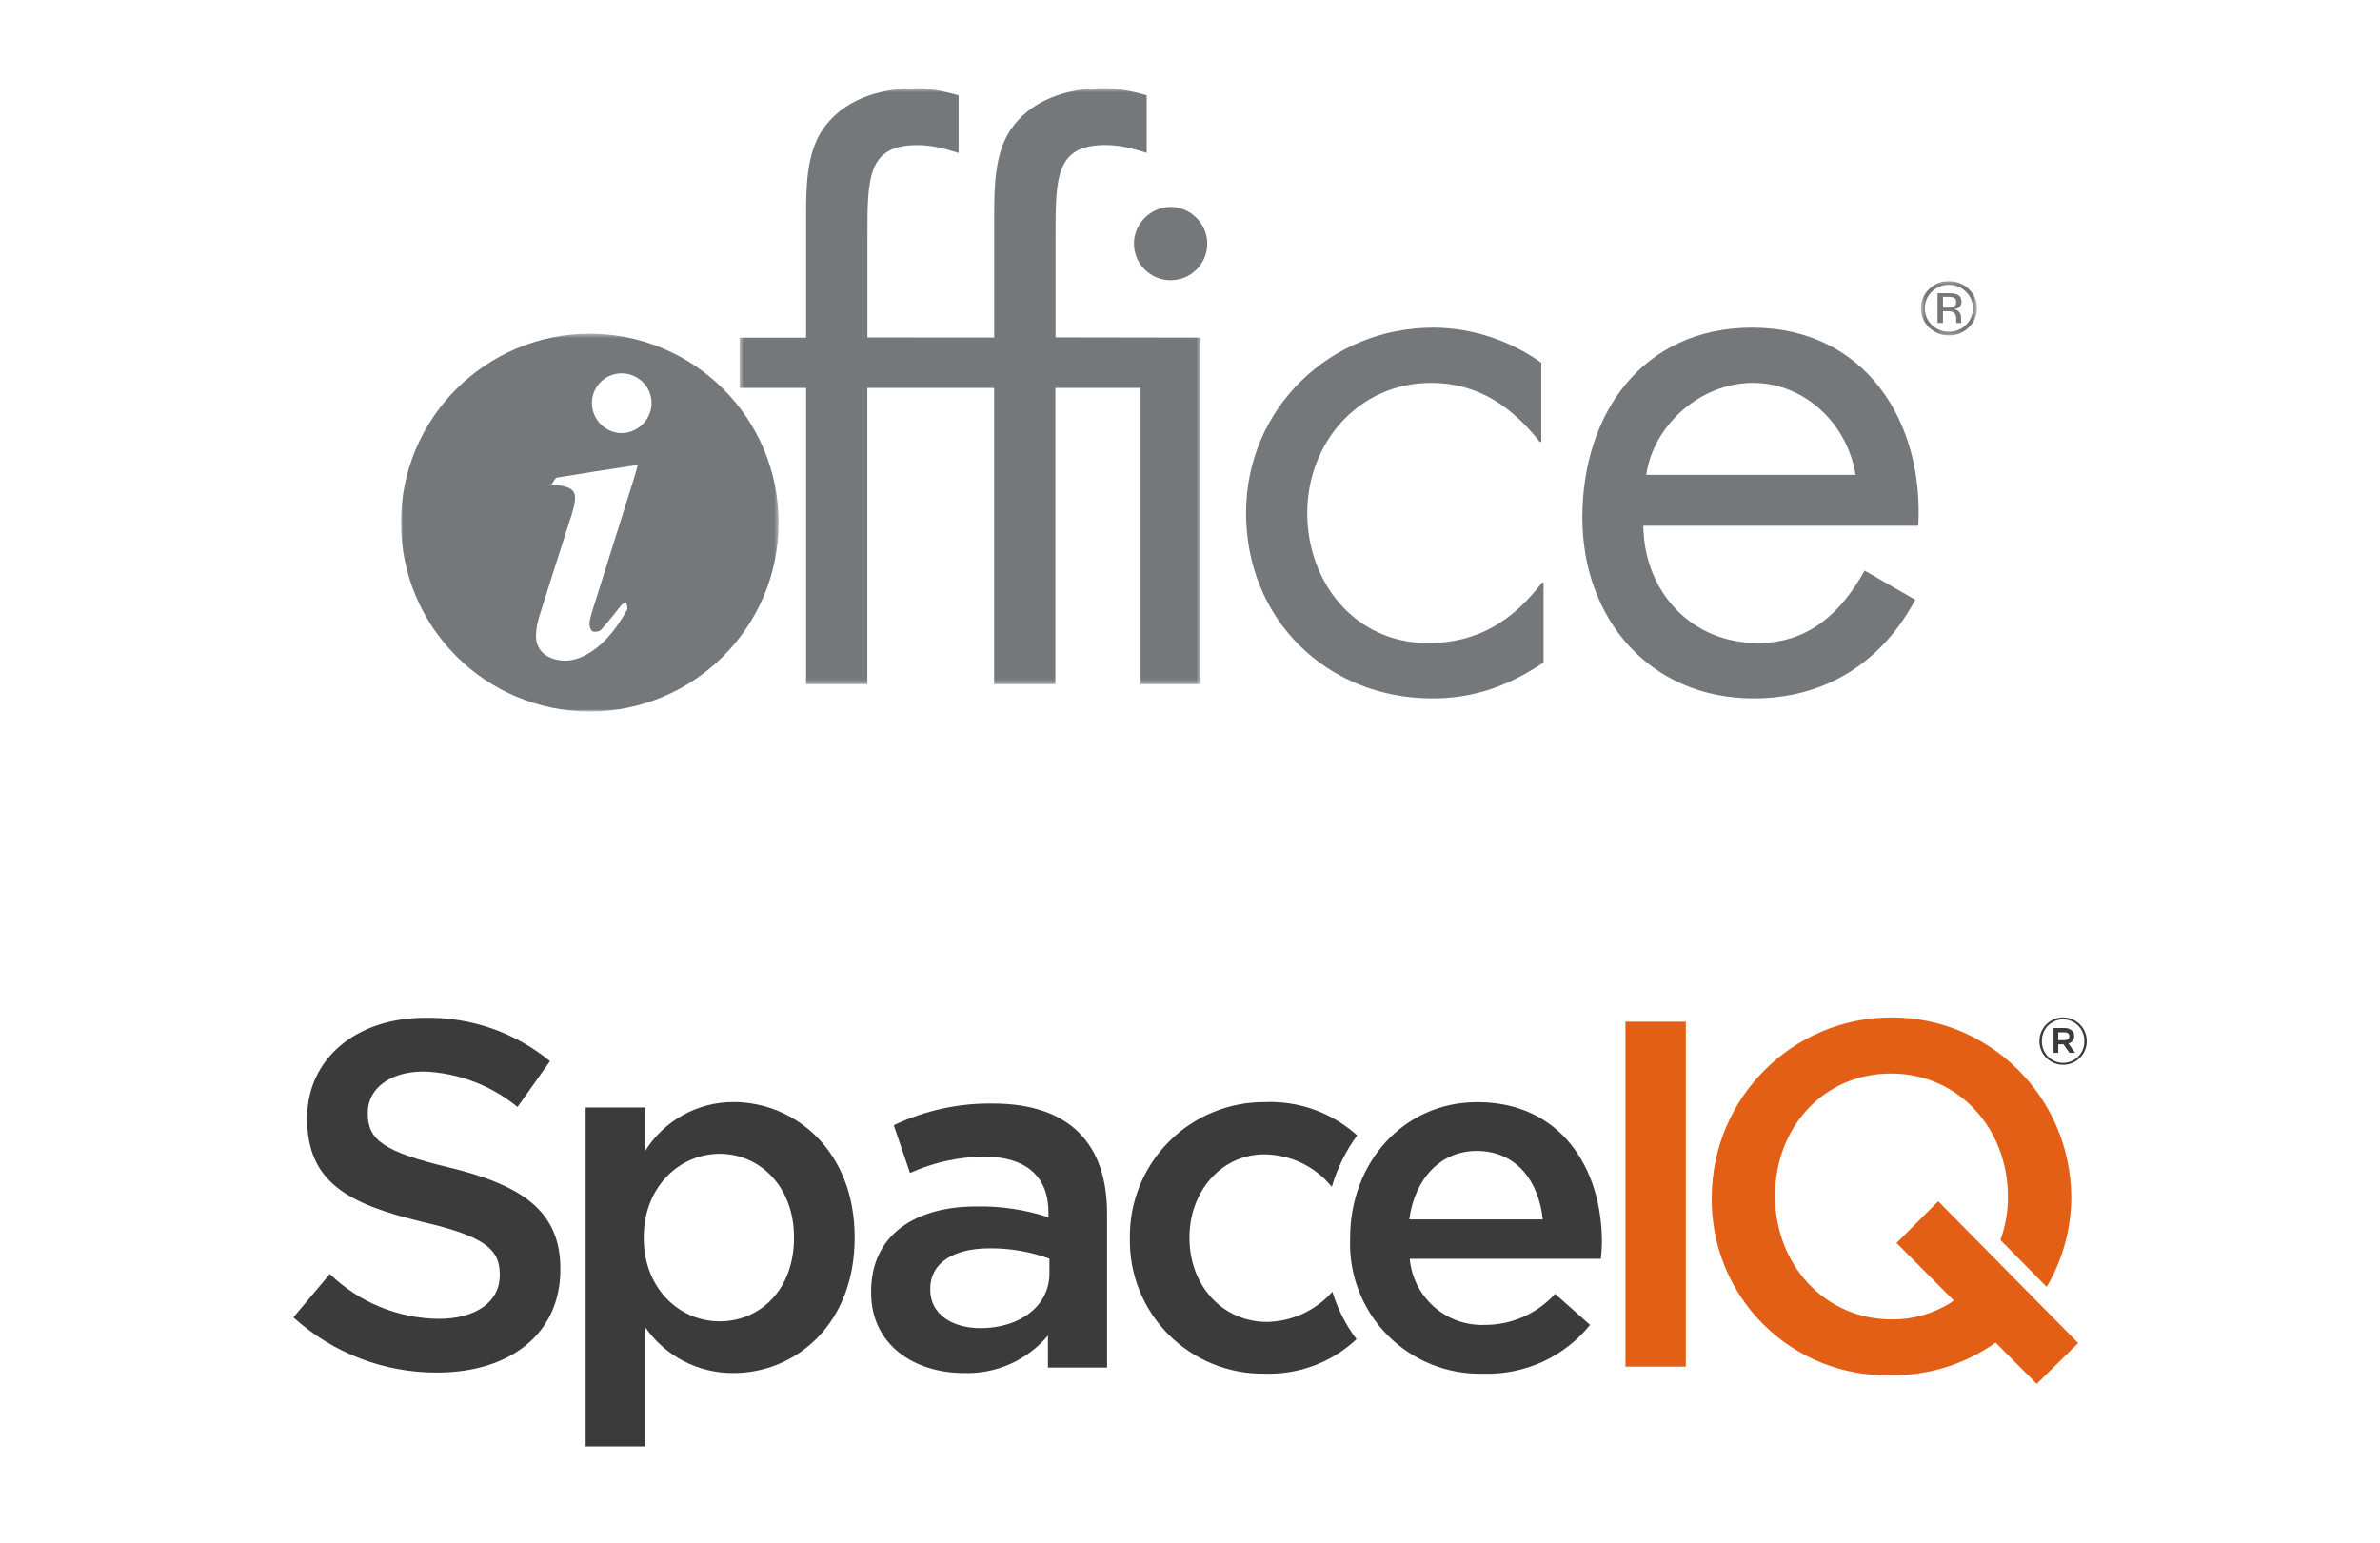
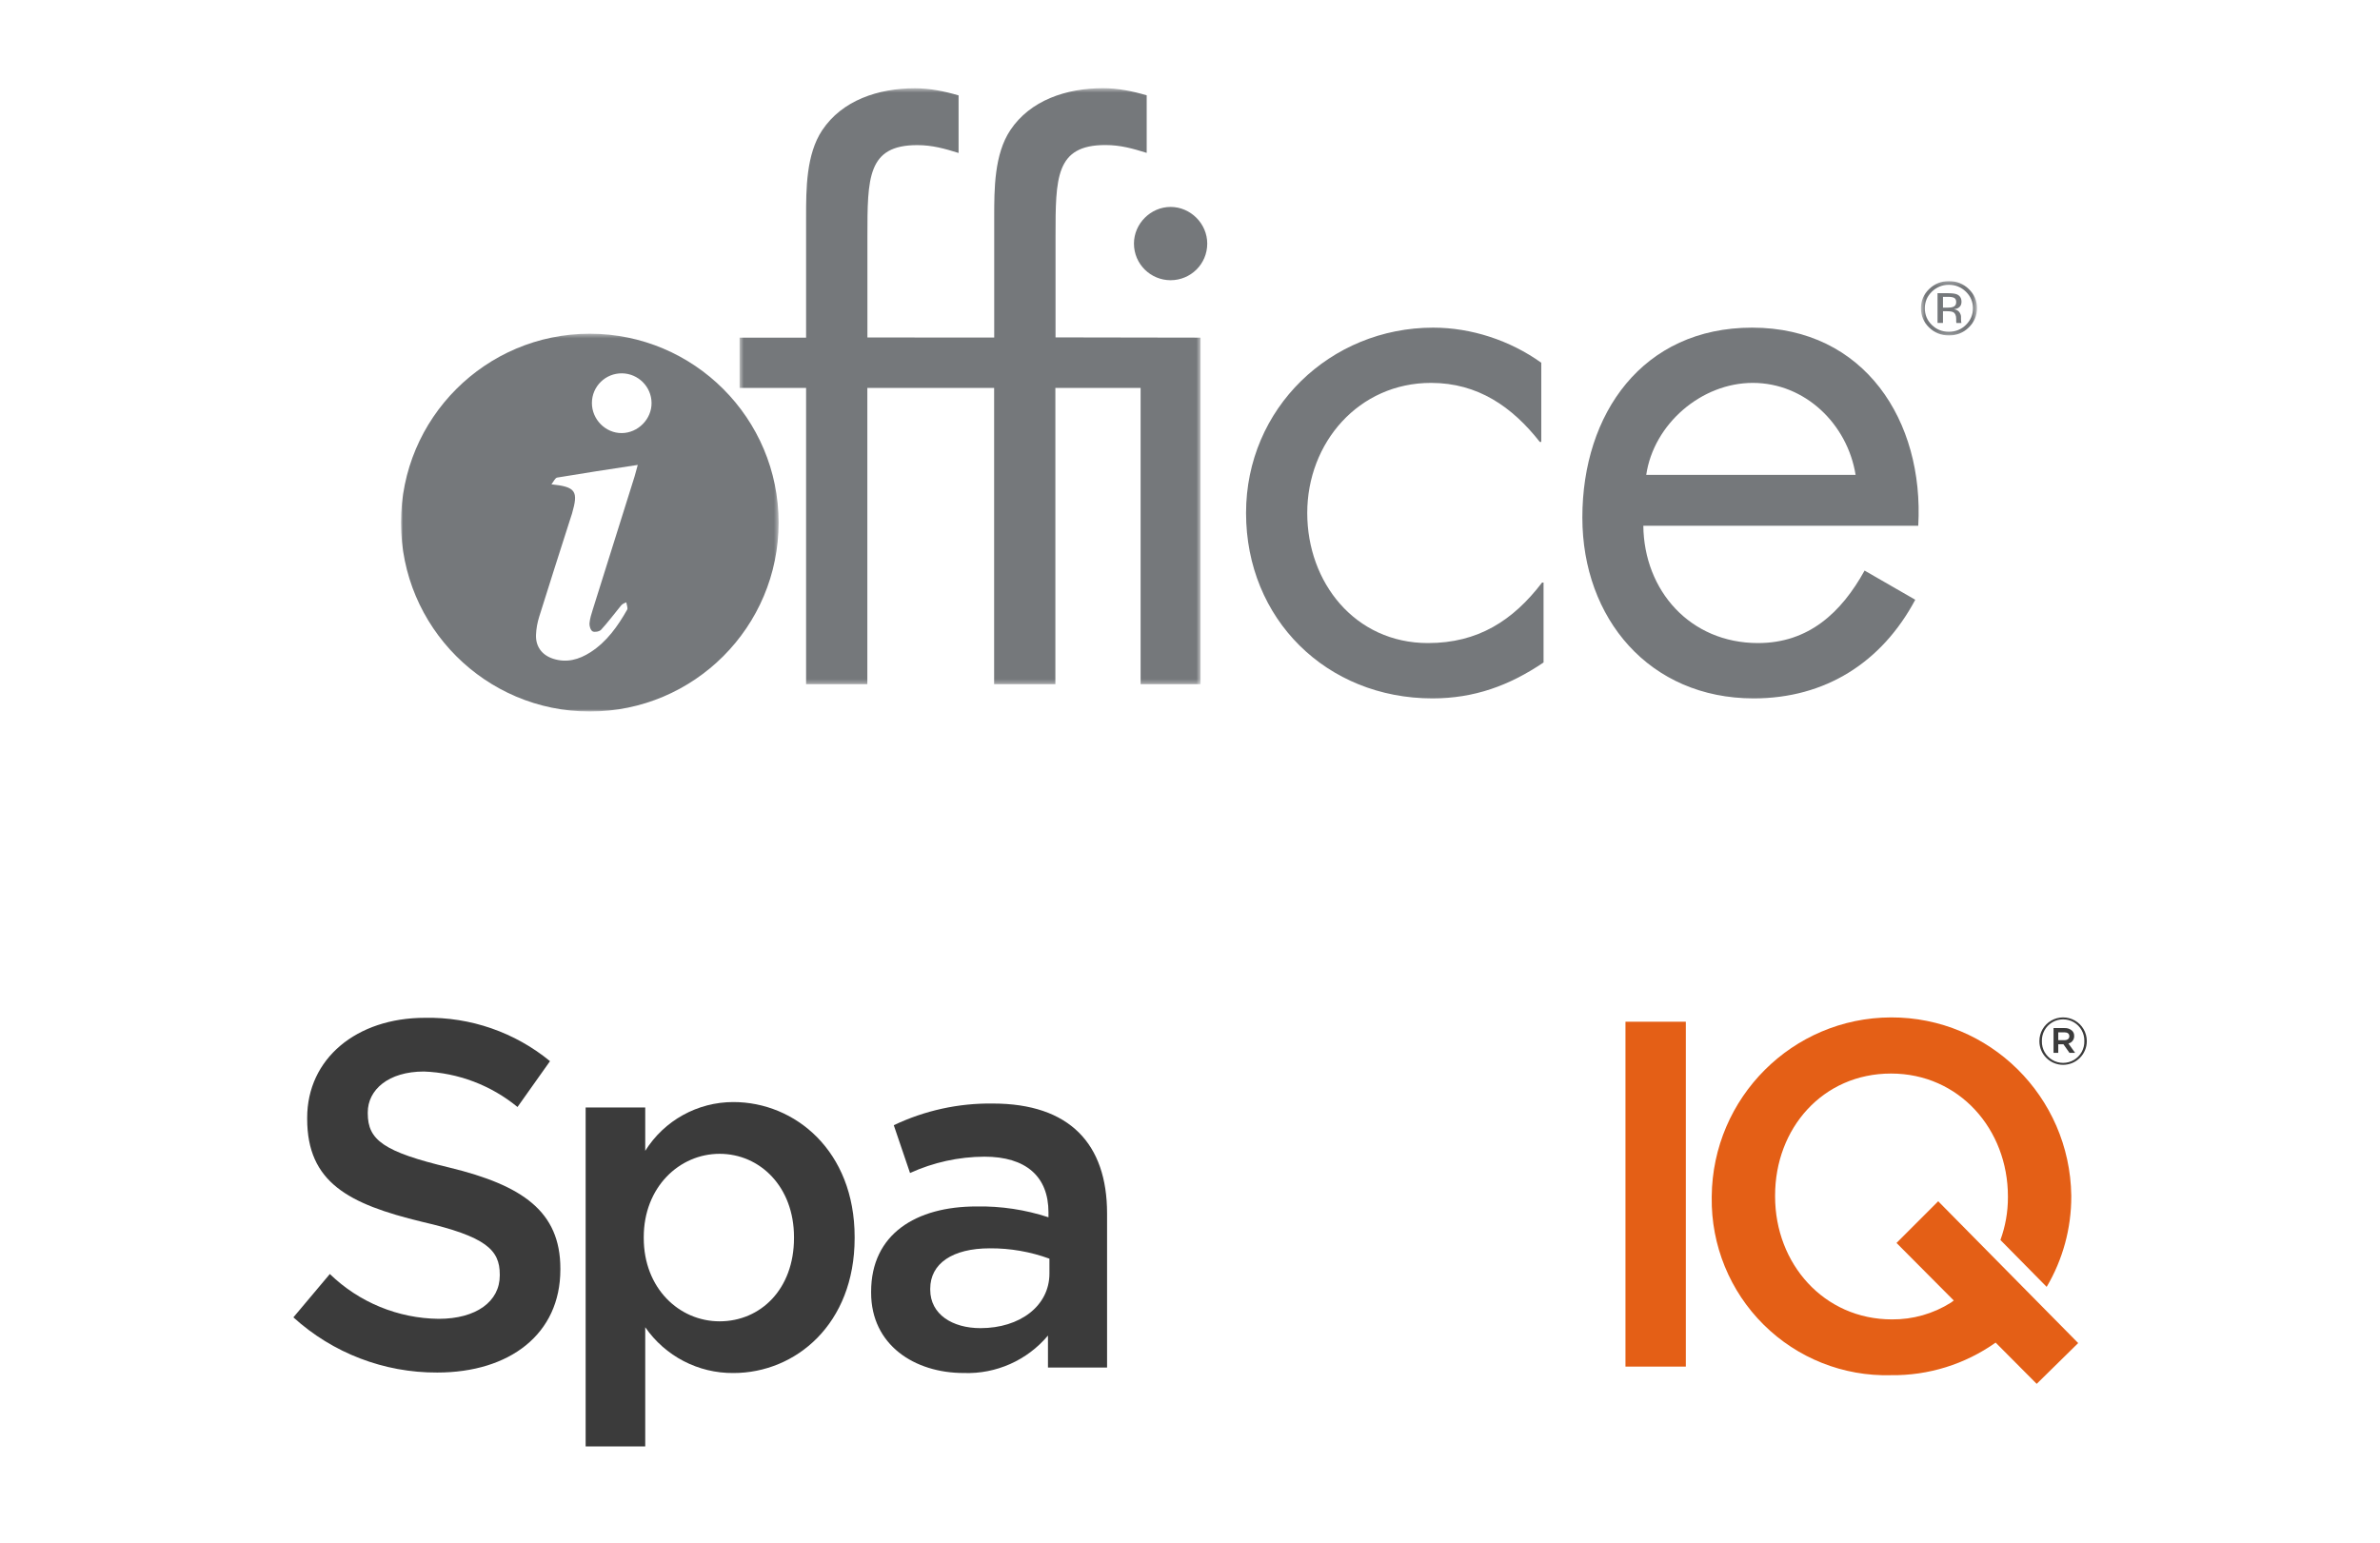
<svg xmlns="http://www.w3.org/2000/svg" xmlns:xlink="http://www.w3.org/1999/xlink" width="552px" height="358px" viewBox="0 0 552 358" version="1.1">
  <title>Artboard</title>
  <desc>Created with Sketch.</desc>
  <defs>
    <polygon id="path-1" points="0 0.411 87.589 0.411 87.589 88.043 0 88.043" />
    <polygon id="path-3" points="0.527 0.21 13.53 0.21 13.53 12.809 0.527 12.809" />
    <polygon id="path-5" points="0.529 0.459 107.444 0.459 107.444 138.704 0.529 138.704" />
  </defs>
  <g id="Artboard" stroke="none" stroke-width="1" fill="none" fill-rule="evenodd">
    <g id="brand" transform="translate(68, 236)" fill-rule="nonzero">
      <path d="M405,5.531 L405,5.5 C404.994,3.541 406.038,1.727 407.736,0.743 C409.435,-0.242 411.532,-0.248 413.236,0.727 C414.941,1.702 415.994,3.509 416,5.469 L416,5.5 C416.009,8.529 413.553,10.991 410.516,11 C407.478,11.009 405.009,8.56 405,5.531 Z M415.424,5.5 L415.424,5.469 C415.463,3.686 414.53,2.022 412.985,1.122 C411.441,0.222 409.529,0.228 407.99,1.138 C406.451,2.047 405.528,3.717 405.579,5.5 L405.579,5.531 C405.54,7.314 406.473,8.978 408.018,9.878 C409.562,10.778 411.474,10.772 413.013,9.862 C414.552,8.953 415.475,7.283 415.424,5.5 Z M408.282,2.471 L410.85,2.471 C411.494,2.437 412.124,2.662 412.599,3.095 C412.917,3.41 413.087,3.843 413.069,4.29 L413.069,4.321 C413.097,5.142 412.536,5.867 411.733,6.049 L413.281,8.214 L411.974,8.214 L410.578,6.23 L409.377,6.23 L409.377,8.214 L408.282,8.214 L408.282,2.471 Z M410.807,5.278 C411.52,5.278 411.945,4.932 411.945,4.386 L411.945,4.355 C411.945,3.778 411.52,3.46 410.807,3.46 L409.377,3.46 L409.377,5.278 L410.807,5.278 Z" id="Path_39750" fill="#3B3B3B" />
      <path d="M414,75.541 L381.532,42.647 L371.865,52.317 L385.146,65.666 L384.49,66.156 C380.395,68.738 375.651,70.089 370.818,70.049 C354.983,70.049 343.702,57.108 343.702,41.535 L343.702,41.306 C343.702,25.732 354.752,13.02 370.587,13.02 C386.422,13.02 397.703,25.961 397.703,41.535 L397.703,41.764 C397.706,45.13 397.116,48.47 395.962,51.629 L406.691,62.504 C410.44,56.16 412.412,48.914 412.398,41.535 L412.398,41.306 C412.065,18.352 393.426,-0.063 370.588,0 C347.75,0.063 329.212,18.579 329.004,41.535 L329.004,41.764 C328.854,52.843 333.206,63.504 341.055,71.285 C348.903,79.066 359.568,83.293 370.587,82.99 C379.264,83.103 387.755,80.459 394.849,75.435 L394.905,75.482 L404.377,85 L414,75.541 Z" id="Path_39751" fill="#E45F16" />
      <polygon id="Path_39752" fill="#E45F16" points="309 1 323 1 323 81 309 81" />
      <g id="Group_6484" fill="#3B3B3B">
        <path d="M0.046,69.575 L8.501,59.52 C15.274,66.094 24.312,69.816 33.749,69.918 C42.429,69.918 47.914,65.918 47.914,59.863 L47.914,59.634 C47.914,53.919 44.715,50.835 29.865,47.407 C12.842,43.29 3.244,38.264 3.244,23.52 L3.244,23.295 C3.244,9.58 14.678,0.094 30.548,0.094 C41.109,-0.119 51.4,3.446 59.566,10.149 L52.026,20.779 C45.886,15.734 38.26,12.843 30.319,12.551 C22.097,12.551 17.298,16.779 17.298,22.037 L17.298,22.262 C17.298,28.444 20.953,31.176 36.261,34.836 C53.17,38.95 61.967,45.005 61.967,58.262 L61.967,58.491 C61.967,73.46 50.2,82.375 33.406,82.375 C21.077,82.434 9.173,77.867 0.046,69.575 L0.046,69.575 Z" id="Path_39753" />
        <path d="M67.829,20.893 L81.65,20.893 L81.65,30.948 C86.061,23.902 93.789,19.627 102.1,19.635 C116.382,19.635 130.219,30.948 130.219,50.949 L130.219,51.178 C130.219,71.176 116.512,82.489 102.1,82.489 C93.943,82.559 86.282,78.578 81.65,71.862 L81.65,99.516 L67.829,99.516 L67.829,20.893 Z M116.153,51.184 L116.153,50.955 C116.153,39.296 108.271,31.64 98.902,31.64 C89.533,31.64 81.307,39.411 81.307,50.955 L81.307,51.184 C81.307,62.84 89.533,70.496 98.902,70.496 C108.385,70.49 116.153,63.062 116.153,51.178 L116.153,51.184 Z" id="Path_39754" />
        <path d="M175.058,81.218 L175.058,73.8 C170.229,79.55 163.022,82.754 155.52,82.485 C144.087,82.485 134.041,75.97 134.041,63.857 L134.041,63.631 C134.041,50.263 144.439,43.849 158.489,43.849 C164.152,43.749 169.792,44.598 175.175,46.362 L175.175,45.218 C175.175,36.873 169.922,32.305 160.325,32.305 C154.369,32.329 148.486,33.62 143.067,36.091 L139.297,25.007 C146.465,21.59 154.323,19.869 162.262,19.978 C180.082,19.978 188.765,29.35 188.765,45.463 L188.765,81.218 L175.058,81.218 Z M175.398,55.965 C170.971,54.346 166.29,53.532 161.576,53.564 C152.893,53.564 147.751,57.106 147.751,62.935 L147.751,63.164 C147.751,68.876 152.893,72.078 159.404,72.078 C168.544,72.078 175.398,66.935 175.398,59.406 L175.398,55.965 Z" id="Path_39755" />
        <g id="Group_6483" transform="translate(193.58, 19.545)">
          <g id="Group_6482" transform="translate(51.53, 0)">
-             <path d="M0.032,31.771 L0.032,31.546 C0.032,14.283 12.259,0.111 29.514,0.111 C48.709,0.111 58.424,15.201 58.424,32.566 C58.424,33.824 58.309,35.082 58.195,36.454 L13.86,36.454 C14.66,45.367 22.288,52.098 31.229,51.782 C37.45,51.81 43.391,49.192 47.569,44.58 L55.68,51.782 C49.674,59.207 40.541,63.394 30.997,63.095 C22.65,63.341 14.576,60.108 8.705,54.168 C2.834,48.229 -0.308,40.117 0.032,31.771 Z M44.71,27.314 C43.783,18.397 38.53,11.427 29.399,11.427 C20.942,11.427 15.003,17.943 13.745,27.314 L44.71,27.314 Z" id="Path_39756" />
-           </g>
-           <path d="M47.44,44.095 C43.602,48.423 38.135,50.958 32.352,51.089 C21.725,51.089 14.297,42.401 14.297,31.657 L14.297,31.428 C14.297,20.919 21.611,12.227 31.666,12.227 C37.747,12.268 43.49,15.035 47.313,19.766 C48.557,15.473 50.544,11.432 53.184,7.826 C47.341,2.547 39.66,-0.228 31.792,0.099 C23.429,0.044 15.396,3.359 9.504,9.296 C3.612,15.233 0.356,23.292 0.472,31.657 L0.472,31.886 C0.366,40.196 3.621,48.196 9.497,54.071 C15.374,59.947 23.373,63.198 31.681,63.088 C39.58,63.375 47.267,60.499 53.039,55.098 C50.551,51.781 48.657,48.059 47.44,44.095 L47.44,44.095 Z" id="Path_39757" />
+             </g>
        </g>
      </g>
    </g>
    <g id="ioffice" transform="translate(93, 20)">
      <g id="Group-3" transform="translate(0, 57)">
        <g id="Fill-1-Clipped">
          <mask id="mask-2" fill="white">
            <use xlink:href="#path-1" />
          </mask>
          <g id="path-1" />
          <path d="M51.191,23.458 C47.427,23.478 44.265,20.277 44.283,16.454 C44.303,12.612 47.445,9.545 51.284,9.6 C55.031,9.657 58.079,12.708 58.117,16.435 C58.175,20.201 54.973,23.441 51.191,23.458 M54.164,33.571 C50.945,43.832 47.708,54.112 44.491,64.376 C44.152,65.43 43.813,66.522 43.718,67.615 C43.68,68.235 43.982,69.214 44.453,69.46 C44.923,69.703 46.015,69.497 46.411,69.083 C48.009,67.331 49.439,65.43 50.928,63.603 C51.153,63.322 51.379,63.038 52.263,62.719 C52.338,63.301 52.676,64.037 52.451,64.431 C50.268,68.272 47.746,71.85 43.944,74.298 C41.272,76.012 38.393,76.821 35.249,75.786 C32.672,74.938 31.204,72.942 31.317,70.23 C31.372,68.837 31.635,67.426 32.049,66.09 C34.366,58.652 36.755,51.233 39.126,43.814 C39.314,43.249 39.503,42.684 39.673,42.119 C41.179,36.905 40.556,35.943 34.892,35.341 C35.42,34.683 35.759,33.852 36.227,33.779 C42.287,32.762 48.368,31.838 54.918,30.842 C54.561,32.082 54.391,32.835 54.164,33.571 M43.794,0.411 C19.611,0.411 0,20.031 0,44.228 C0,68.423 19.611,88.043 43.794,88.043 C67.979,88.043 87.589,68.423 87.589,44.228 C87.589,20.031 67.979,0.411 43.794,0.411" id="Fill-1" fill="#75787B" fill-rule="nonzero" mask="url(#mask-2)" />
        </g>
      </g>
      <g id="Group-6" transform="translate(352, 45)">
        <g id="Fill-4-Clipped">
          <mask id="mask-4" fill="white">
            <use xlink:href="#path-3" />
          </mask>
          <g id="path-3" />
          <path d="M8.246,4.102 C7.936,3.925 7.422,3.854 6.726,3.854 L5.642,3.854 L5.642,6.358 L6.782,6.358 C7.312,6.358 7.716,6.306 7.972,6.199 C8.466,6.005 8.706,5.649 8.706,5.116 C8.725,4.617 8.559,4.28 8.246,4.102 L8.246,4.102 Z M6.892,3.017 C7.772,3.017 8.43,3.107 8.833,3.266 C9.567,3.569 9.936,4.154 9.936,5.026 C9.936,5.647 9.696,6.092 9.236,6.393 C8.999,6.554 8.652,6.661 8.21,6.732 C8.76,6.82 9.183,7.052 9.44,7.407 C9.696,7.779 9.824,8.135 9.824,8.474 L9.824,8.971 C9.824,9.13 9.824,9.307 9.843,9.485 C9.86,9.663 9.88,9.788 9.897,9.84 L9.934,9.931 L8.76,9.931 C8.76,9.912 8.743,9.876 8.743,9.86 C8.743,9.84 8.725,9.805 8.725,9.788 L8.706,9.556 L8.706,9.007 C8.706,8.206 8.486,7.673 8.026,7.424 C7.772,7.282 7.293,7.194 6.632,7.194 L5.642,7.194 L5.642,9.912 L4.378,9.912 L4.378,3.001 L6.892,3.001 L6.892,3.017 Z M3.058,2.662 C1.974,3.728 1.427,5.007 1.427,6.5 C1.427,8.011 1.957,9.291 3.038,10.357 C4.122,11.424 5.442,11.957 6.999,11.957 C8.559,11.957 9.88,11.424 10.96,10.357 C12.044,9.291 12.594,8.011 12.594,6.5 C12.594,5.007 12.044,3.728 10.96,2.662 C9.86,1.596 8.542,1.063 6.999,1.063 C5.478,1.063 4.158,1.596 3.057,2.662 L3.058,2.662 Z M11.62,10.961 C10.356,12.205 8.816,12.809 7.019,12.809 C5.221,12.809 3.681,12.186 2.415,10.961 C1.151,9.734 0.527,8.241 0.527,6.483 C0.527,4.742 1.17,3.266 2.434,2.041 C3.7,0.814 5.221,0.21 7.019,0.21 C8.816,0.21 10.356,0.814 11.623,2.041 C12.887,3.266 13.531,4.742 13.531,6.483 C13.528,8.224 12.887,9.718 11.62,10.961 L11.62,10.961 Z" id="Fill-4" fill="#75787B" fill-rule="nonzero" mask="url(#mask-4)" />
        </g>
      </g>
      <path d="M264.473,82.517 L264.136,82.517 C257.744,74.375 249.775,68.816 238.892,68.816 C222.126,68.816 210.192,82.688 210.192,98.99 C210.192,115.124 221.264,129.166 238.198,129.166 C249.775,129.166 257.915,123.964 264.661,115.124 L265,115.124 L265,133.669 C257.048,139.042 248.911,142 239.23,142 C214.685,142 196,123.625 196,98.99 C196,74.714 215.547,56 239.401,56 C248.216,56 257.218,58.941 264.473,64.142 L264.473,82.517 Z" id="Fill-7" fill="#75787B" fill-rule="nonzero" />
      <path d="M337.373,90.151 C335.478,78.352 325.637,68.816 313.526,68.816 C301.604,68.816 290.544,78.352 288.816,90.151 L337.373,90.151 Z M288.14,101.949 C288.308,117.026 299.011,129.164 314.746,129.164 C326.5,129.164 334.086,122.06 339.459,112.352 L351.213,119.119 C343.436,133.687 330.313,142 313.735,142 C289.55,142 274,123.455 274,100.046 C274,75.94 287.99,56 313.376,56 C339.459,56 353.279,77.674 351.907,101.949 L288.14,101.949 Z" id="Fill-9" fill="#75787B" fill-rule="nonzero" />
      <g id="Group-13" transform="translate(78, 0)">
        <g id="Fill-11-Clipped">
          <mask id="mask-6" fill="white">
            <use xlink:href="#path-5" />
          </mask>
          <g id="path-5" />
          <path d="M73.813,58.262 L73.813,34.911 C73.813,21.22 73.813,13.643 85.357,13.643 C88.904,13.643 91.753,14.468 94.957,15.463 L94.957,2.11 C91.582,1.114 88.204,0.459 84.829,0.459 C76.303,0.459 67.946,3.255 63.325,10.192 C59.59,15.8 59.59,23.885 59.59,30.317 L59.59,58.299 L30.182,58.282 L30.182,34.931 C30.182,21.239 30.182,13.662 41.728,13.662 C45.272,13.662 48.122,14.488 51.328,15.483 L51.328,2.13 C47.951,1.134 44.576,0.479 41.198,0.479 C32.672,0.479 24.317,3.273 19.694,10.212 C15.959,15.821 15.959,23.903 15.959,30.337 L15.959,58.32 L0.529,58.32 L0.529,69.985 L15.959,69.985 L15.959,138.704 L30.164,138.704 L30.164,69.985 L59.57,69.985 L59.57,138.704 L73.775,138.704 L73.775,69.985 L93.544,69.985 L93.544,138.704 L107.444,138.704 L107.444,58.32 L73.813,58.262 Z" id="Fill-11" fill="#75787B" fill-rule="nonzero" mask="url(#mask-6)" />
        </g>
      </g>
      <path d="M170,36.499 C170,41.26 173.869,45 178.499,45 C183.131,45 187,41.28 187,36.499 C187,31.886 183.131,28 178.499,28 C173.869,28 170,31.886 170,36.499" id="Fill-14" fill="#75787B" fill-rule="nonzero" />
    </g>
  </g>
</svg>